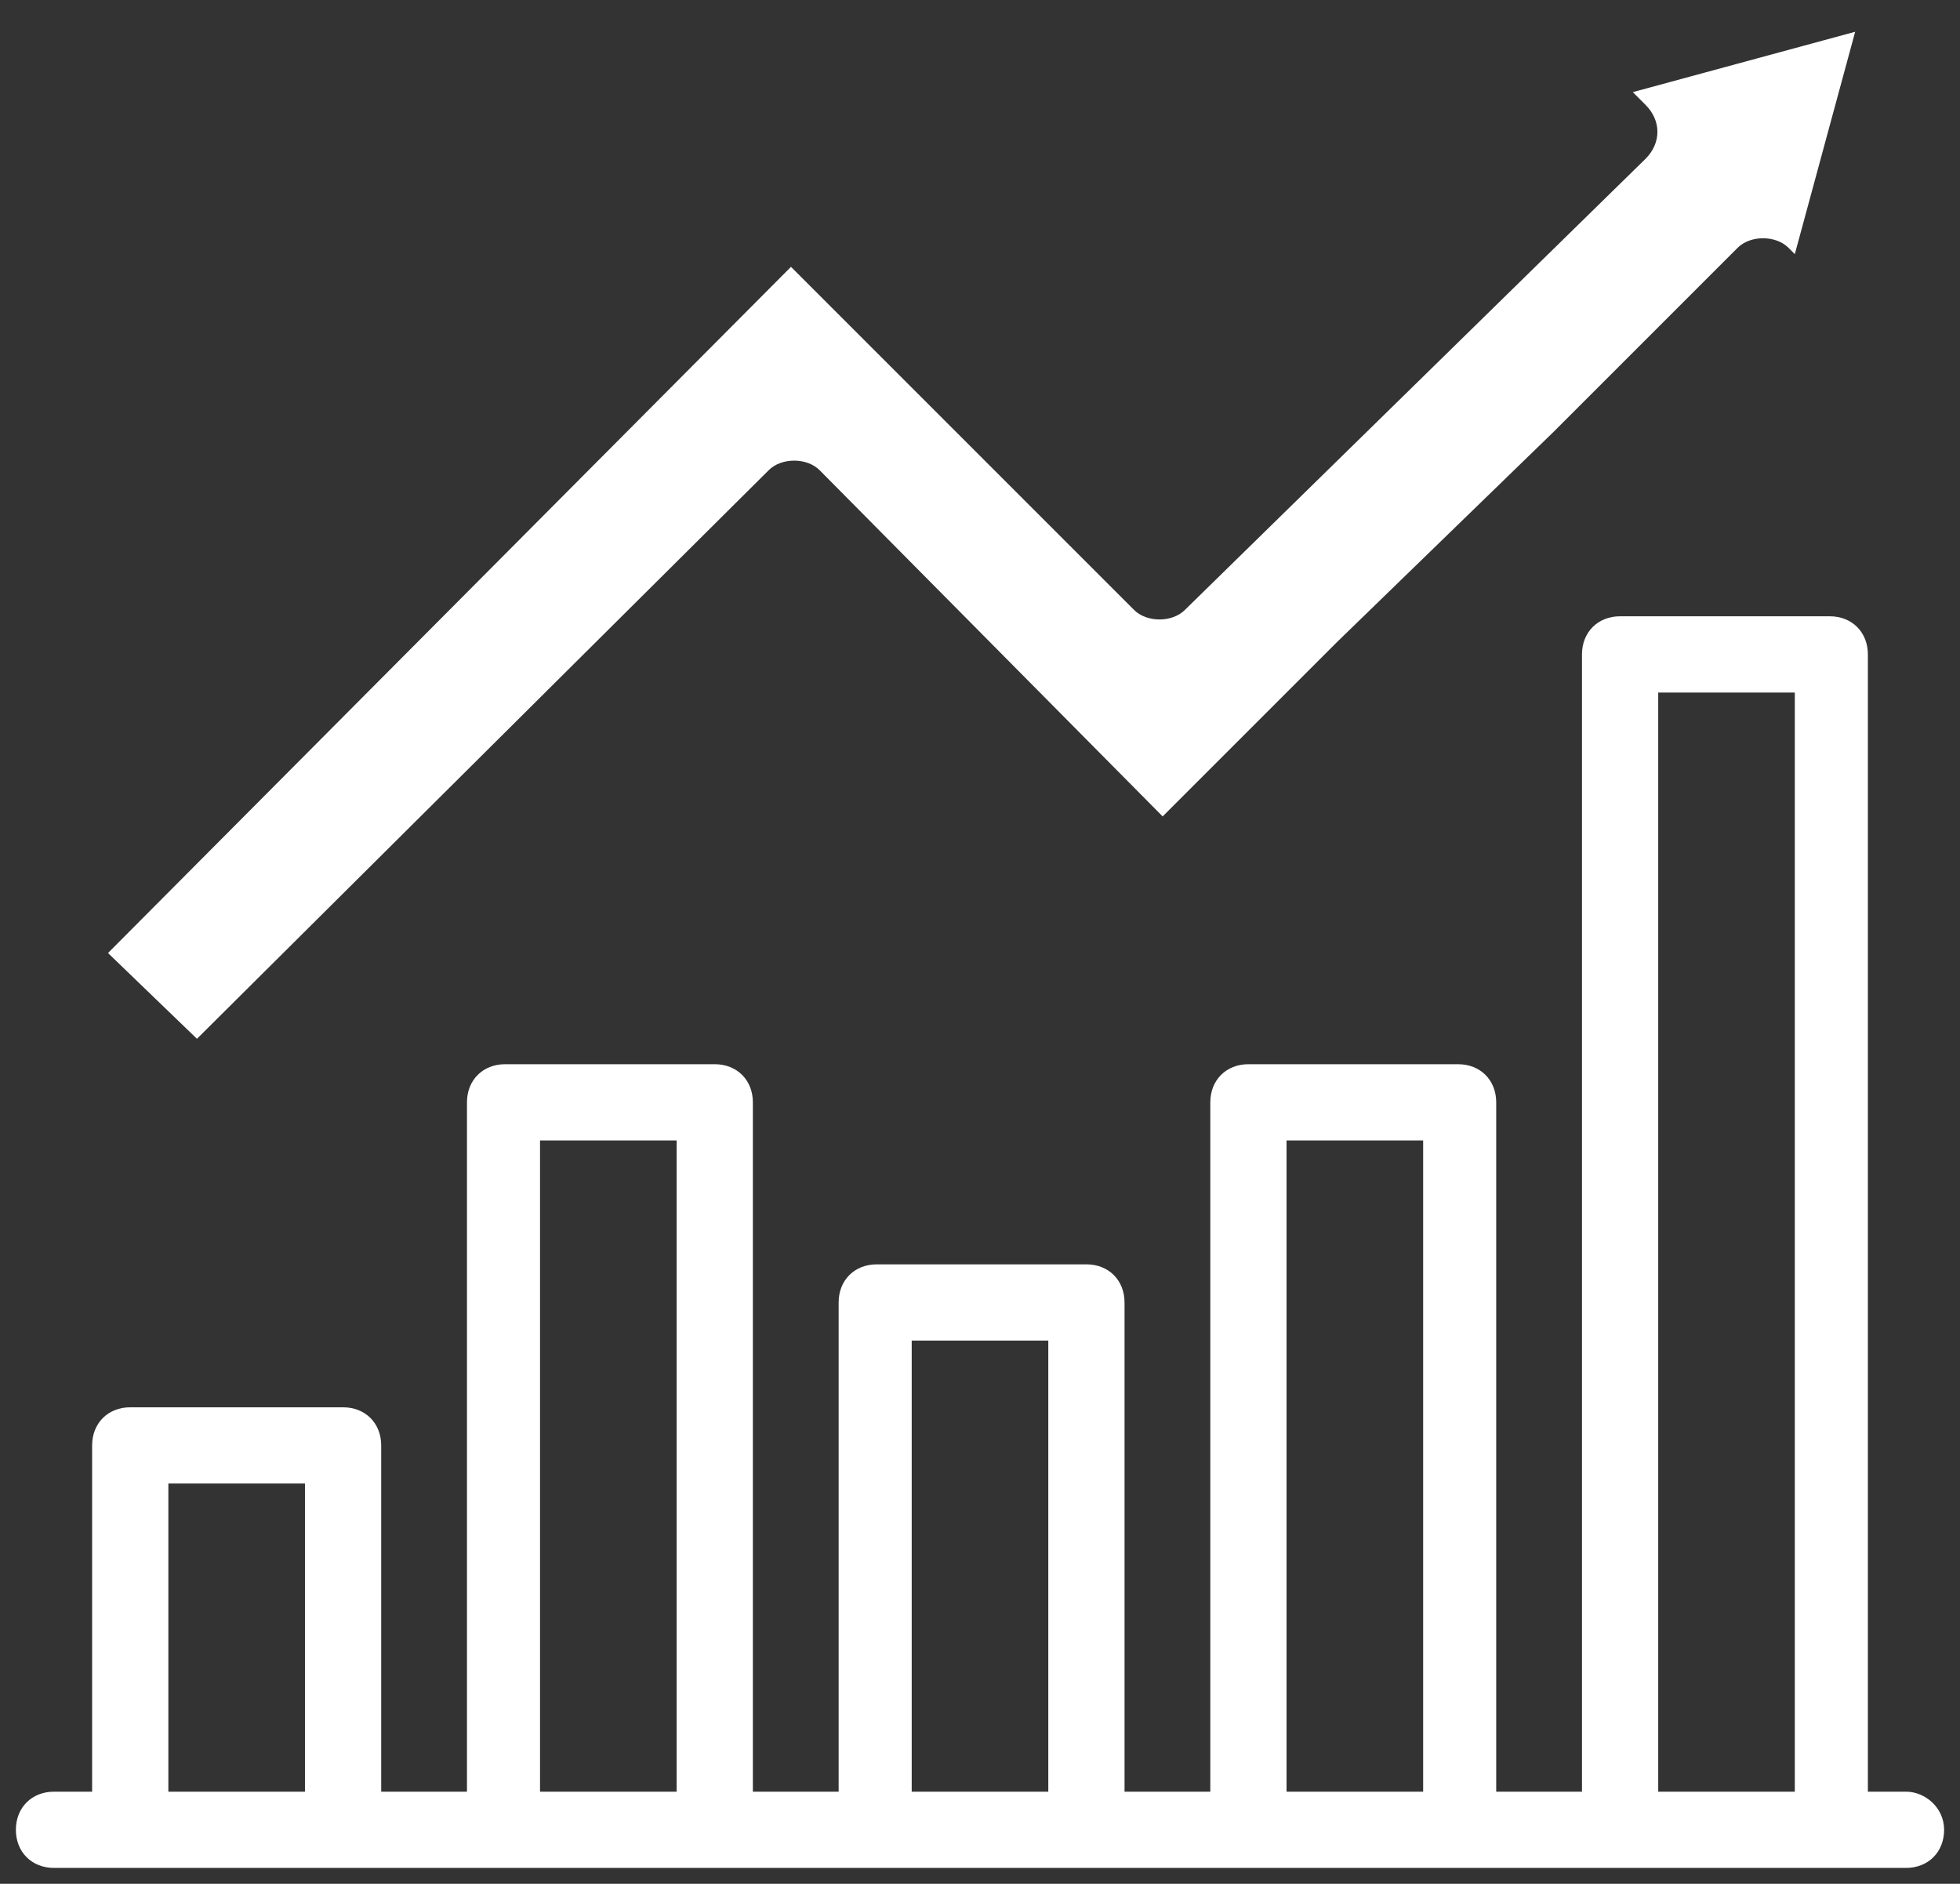
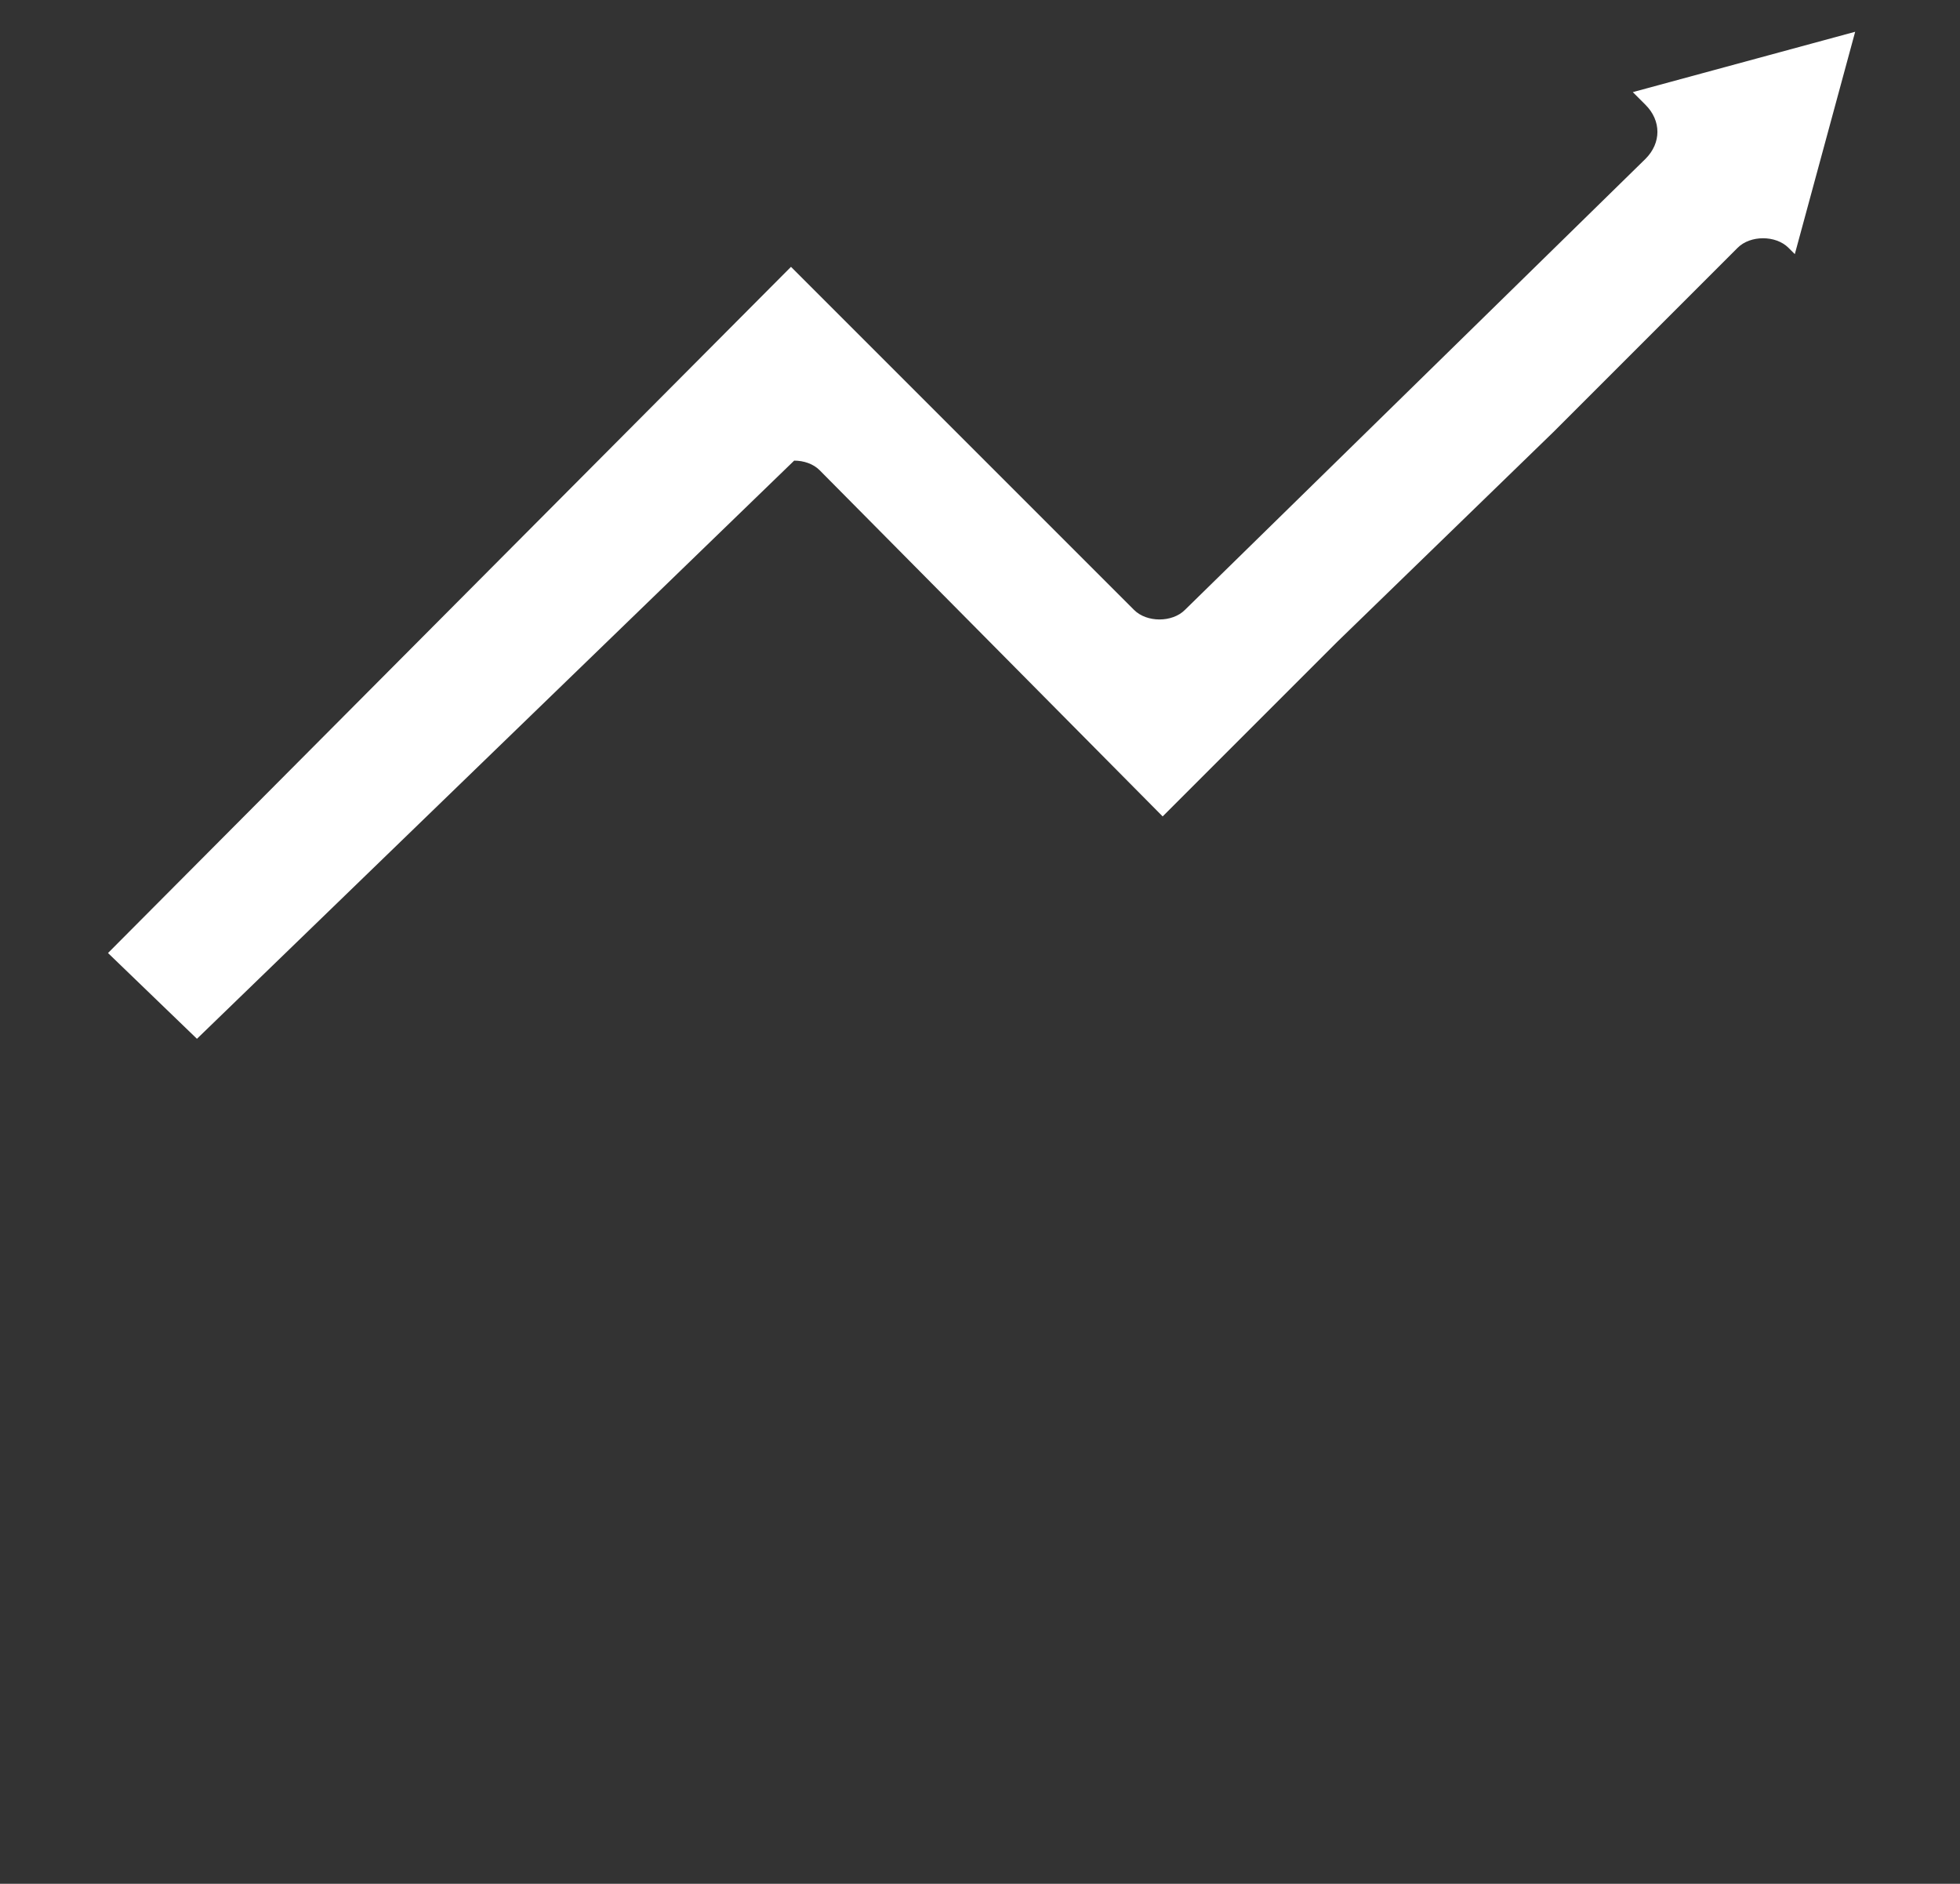
<svg xmlns="http://www.w3.org/2000/svg" version="1.1" id="Capa_1" x="0px" y="0px" viewBox="0 0 61.7 59.3" style="enable-background:new 0 0 61.7 59.3;" xml:space="preserve">
  <rect x="0" y="0" width="61.7" height="59.3" fill="#333333" stroke="none" />
  <style type="text/css">
	.st0{fill:#fff;}
</style>
  <g>
    <g>
-       <path class="st0" d="M42.1,20.2l-5.5,5.5L25.8,14.8c-0.2-0.2-0.5-0.3-0.8-0.3c-0.3,0-0.6,0.1-0.8,0.3L6.2,32.7L3.4,30L24.9,8.4    l10.8,10.8c0.2,0.2,0.5,0.3,0.8,0.3c0.3,0,0.6-0.1,0.8-0.3L51.8,5c0.5-0.5,0.5-1.2,0-1.7l-0.4-0.4l7-1.9l-1.9,7l-0.2-0.2    c-0.2-0.2-0.5-0.3-0.8-0.3c-0.3,0-0.6,0.1-0.8,0.3l-5.8,5.8L42.1,20.2z" />
-       <path class="st0" d="M60,56.4h-1.2V20.6c0-0.7-0.5-1.2-1.2-1.2H51c-0.7,0-1.2,0.5-1.2,1.2v35.8h-2.7V34.7c0-0.7-0.5-1.2-1.2-1.2    h-6.6c-0.7,0-1.2,0.5-1.2,1.2v21.7h-2.7V41c0-0.7-0.5-1.2-1.2-1.2h-6.6c-0.7,0-1.2,0.5-1.2,1.2v15.4h-2.7V34.7    c0-0.7-0.5-1.2-1.2-1.2h-6.6c-0.7,0-1.2,0.5-1.2,1.2v21.7h-2.7V45.5c0-0.7-0.5-1.2-1.2-1.2H4.1c-0.7,0-1.2,0.5-1.2,1.2v10.9H1.7    c-0.7,0-1.2,0.5-1.2,1.2c0,0.7,0.5,1.2,1.2,1.2H60c0.7,0,1.2-0.5,1.2-1.2C61.2,56.9,60.6,56.4,60,56.4z M5.3,56.4v-9.7h4.3v9.7    H5.3z M17,56.4V35.9h4.3v20.5H17z M28.7,56.4V42.2H33v14.2H28.7z M40.5,56.4V35.9h4.3v20.5H40.5z M52.2,56.4V21.8h4.3v34.6H52.2z" />
+       <path class="st0" d="M42.1,20.2l-5.5,5.5L25.8,14.8c-0.2-0.2-0.5-0.3-0.8-0.3L6.2,32.7L3.4,30L24.9,8.4    l10.8,10.8c0.2,0.2,0.5,0.3,0.8,0.3c0.3,0,0.6-0.1,0.8-0.3L51.8,5c0.5-0.5,0.5-1.2,0-1.7l-0.4-0.4l7-1.9l-1.9,7l-0.2-0.2    c-0.2-0.2-0.5-0.3-0.8-0.3c-0.3,0-0.6,0.1-0.8,0.3l-5.8,5.8L42.1,20.2z" />
    </g>
  </g>
</svg>